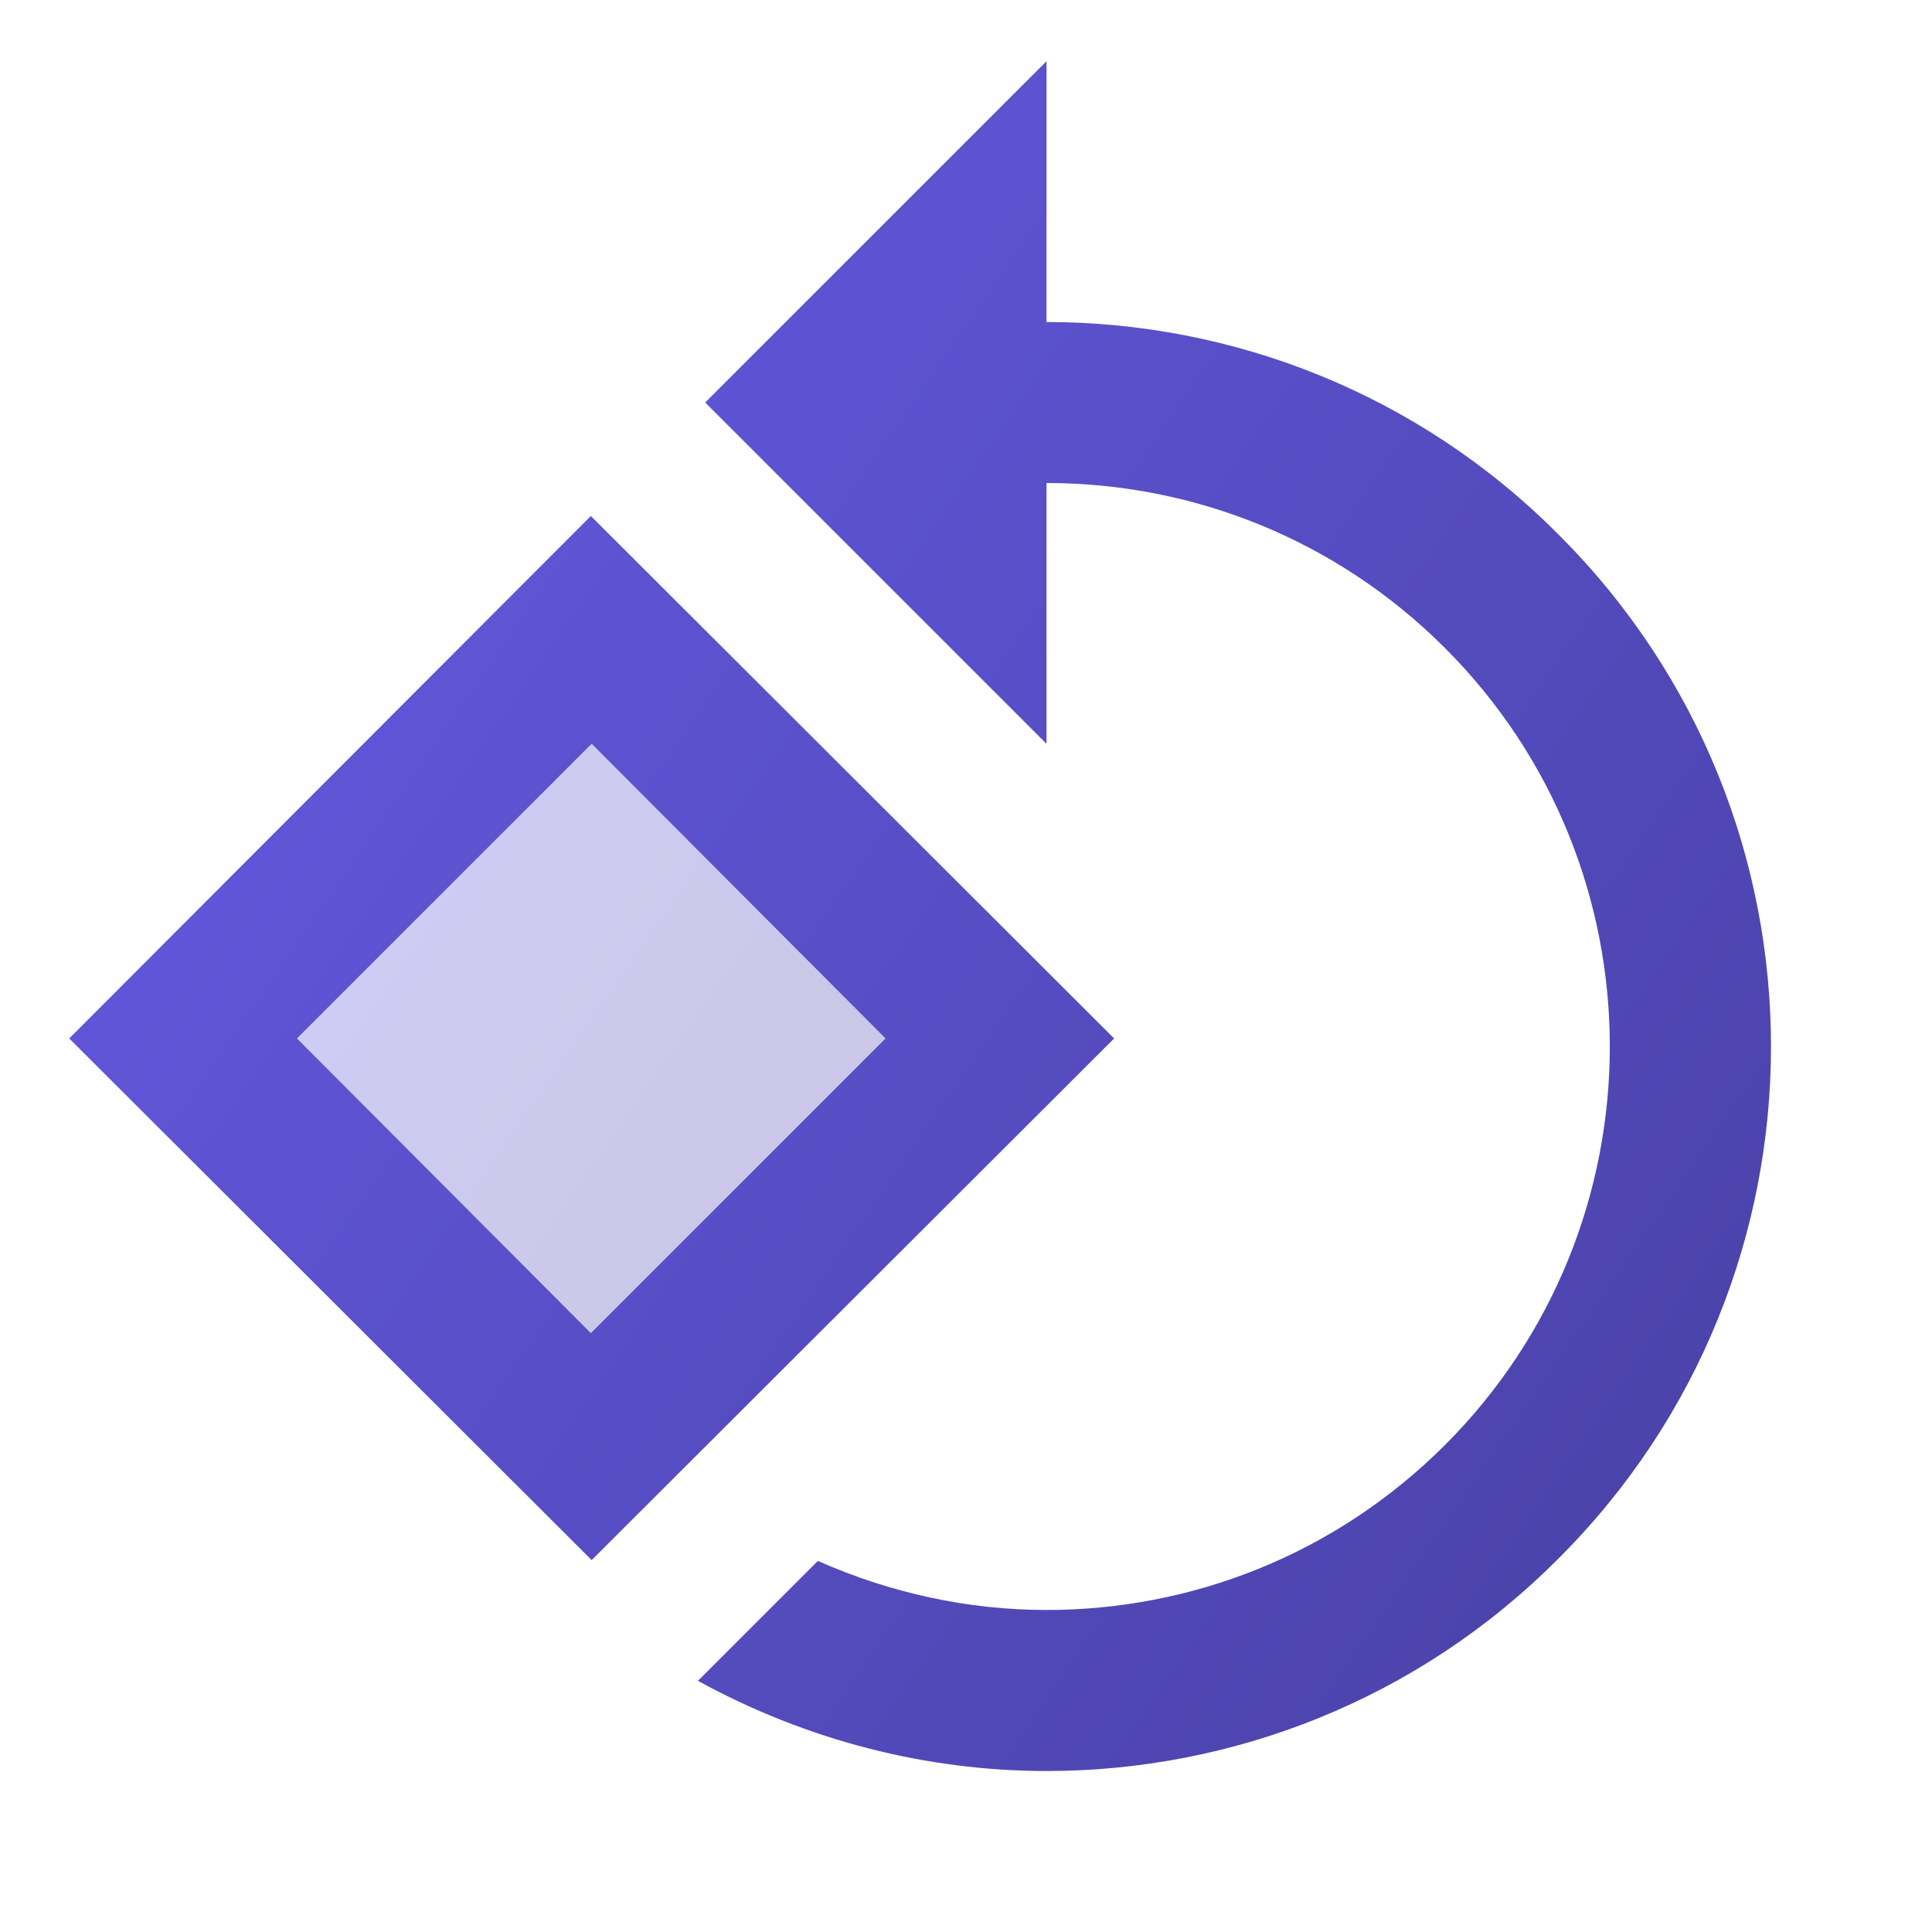
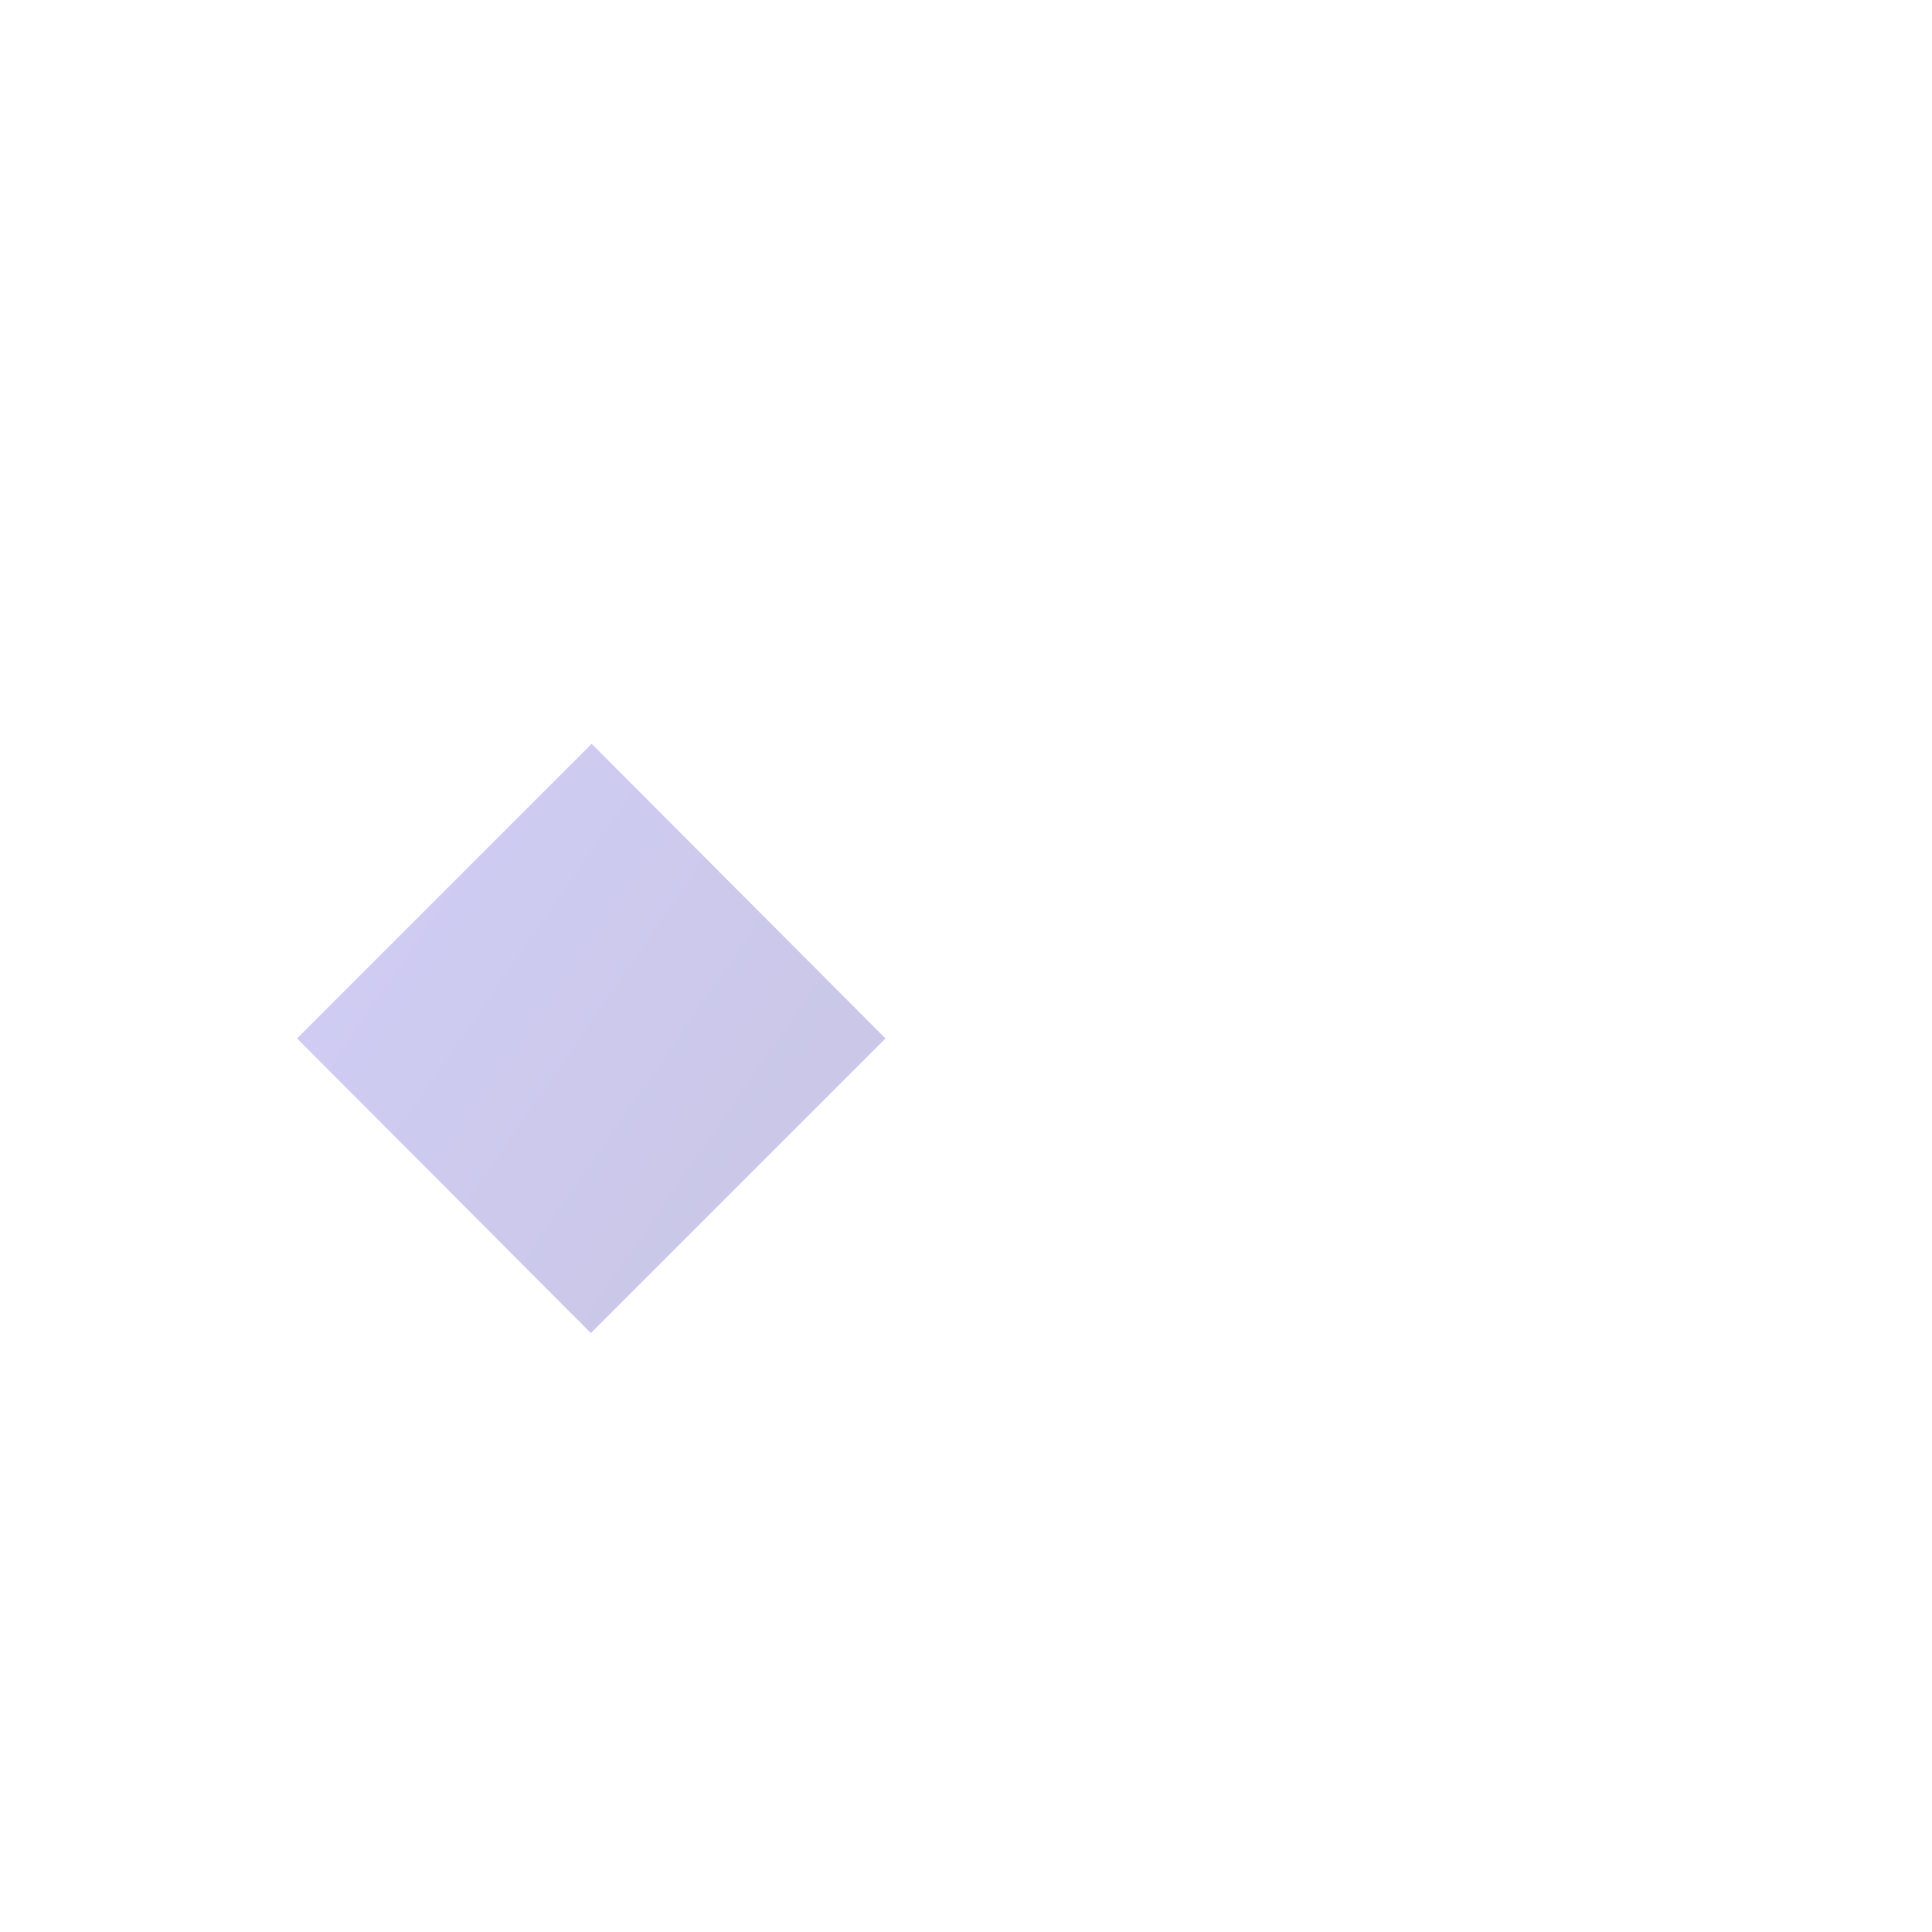
<svg xmlns="http://www.w3.org/2000/svg" width="40" height="40" viewBox="0 0 40 40" fill="none">
-   <path opacity="0.3" d="M12.25 15.4L6.15 21.5L12.233 27.6L18.333 21.5L12.25 15.4Z" fill="url(#paint0_linear)" />
-   <path d="M12.233 10.683L1.433 21.5L12.25 32.3L23.067 21.5L12.233 10.683V10.683ZM12.233 27.6L6.15 21.5L12.25 15.4L18.333 21.5L12.233 27.6ZM32.267 11.067C29.35 8.133 25.5 6.667 21.667 6.667V1.267L14.6 8.333L21.667 15.4V10C24.65 10 27.633 11.133 29.917 13.417C34.467 17.967 34.467 25.367 29.917 29.917C27.633 32.2 24.65 33.333 21.667 33.333C20.05 33.333 18.433 32.983 16.933 32.317L14.45 34.8C16.7 36.033 19.183 36.667 21.667 36.667C25.5 36.667 29.35 35.2 32.267 32.267C38.133 26.417 38.133 16.917 32.267 11.067V11.067Z" fill="url(#paint1_linear)" />
+   <path opacity="0.3" d="M12.25 15.4L6.15 21.5L12.233 27.6L18.333 21.5Z" fill="url(#paint0_linear)" />
  <defs>
    <linearGradient id="paint0_linear" x1="6.15" y1="15.4" x2="20.09" y2="25.067" gradientUnits="userSpaceOnUse">
      <stop stop-color="#675CE7" />
      <stop offset="1" stop-color="#4840A4" />
    </linearGradient>
    <linearGradient id="paint1_linear" x1="1.433" y1="1.267" x2="41.834" y2="29.191" gradientUnits="userSpaceOnUse">
      <stop stop-color="#675CE7" />
      <stop offset="1" stop-color="#4840A4" />
    </linearGradient>
  </defs>
</svg>